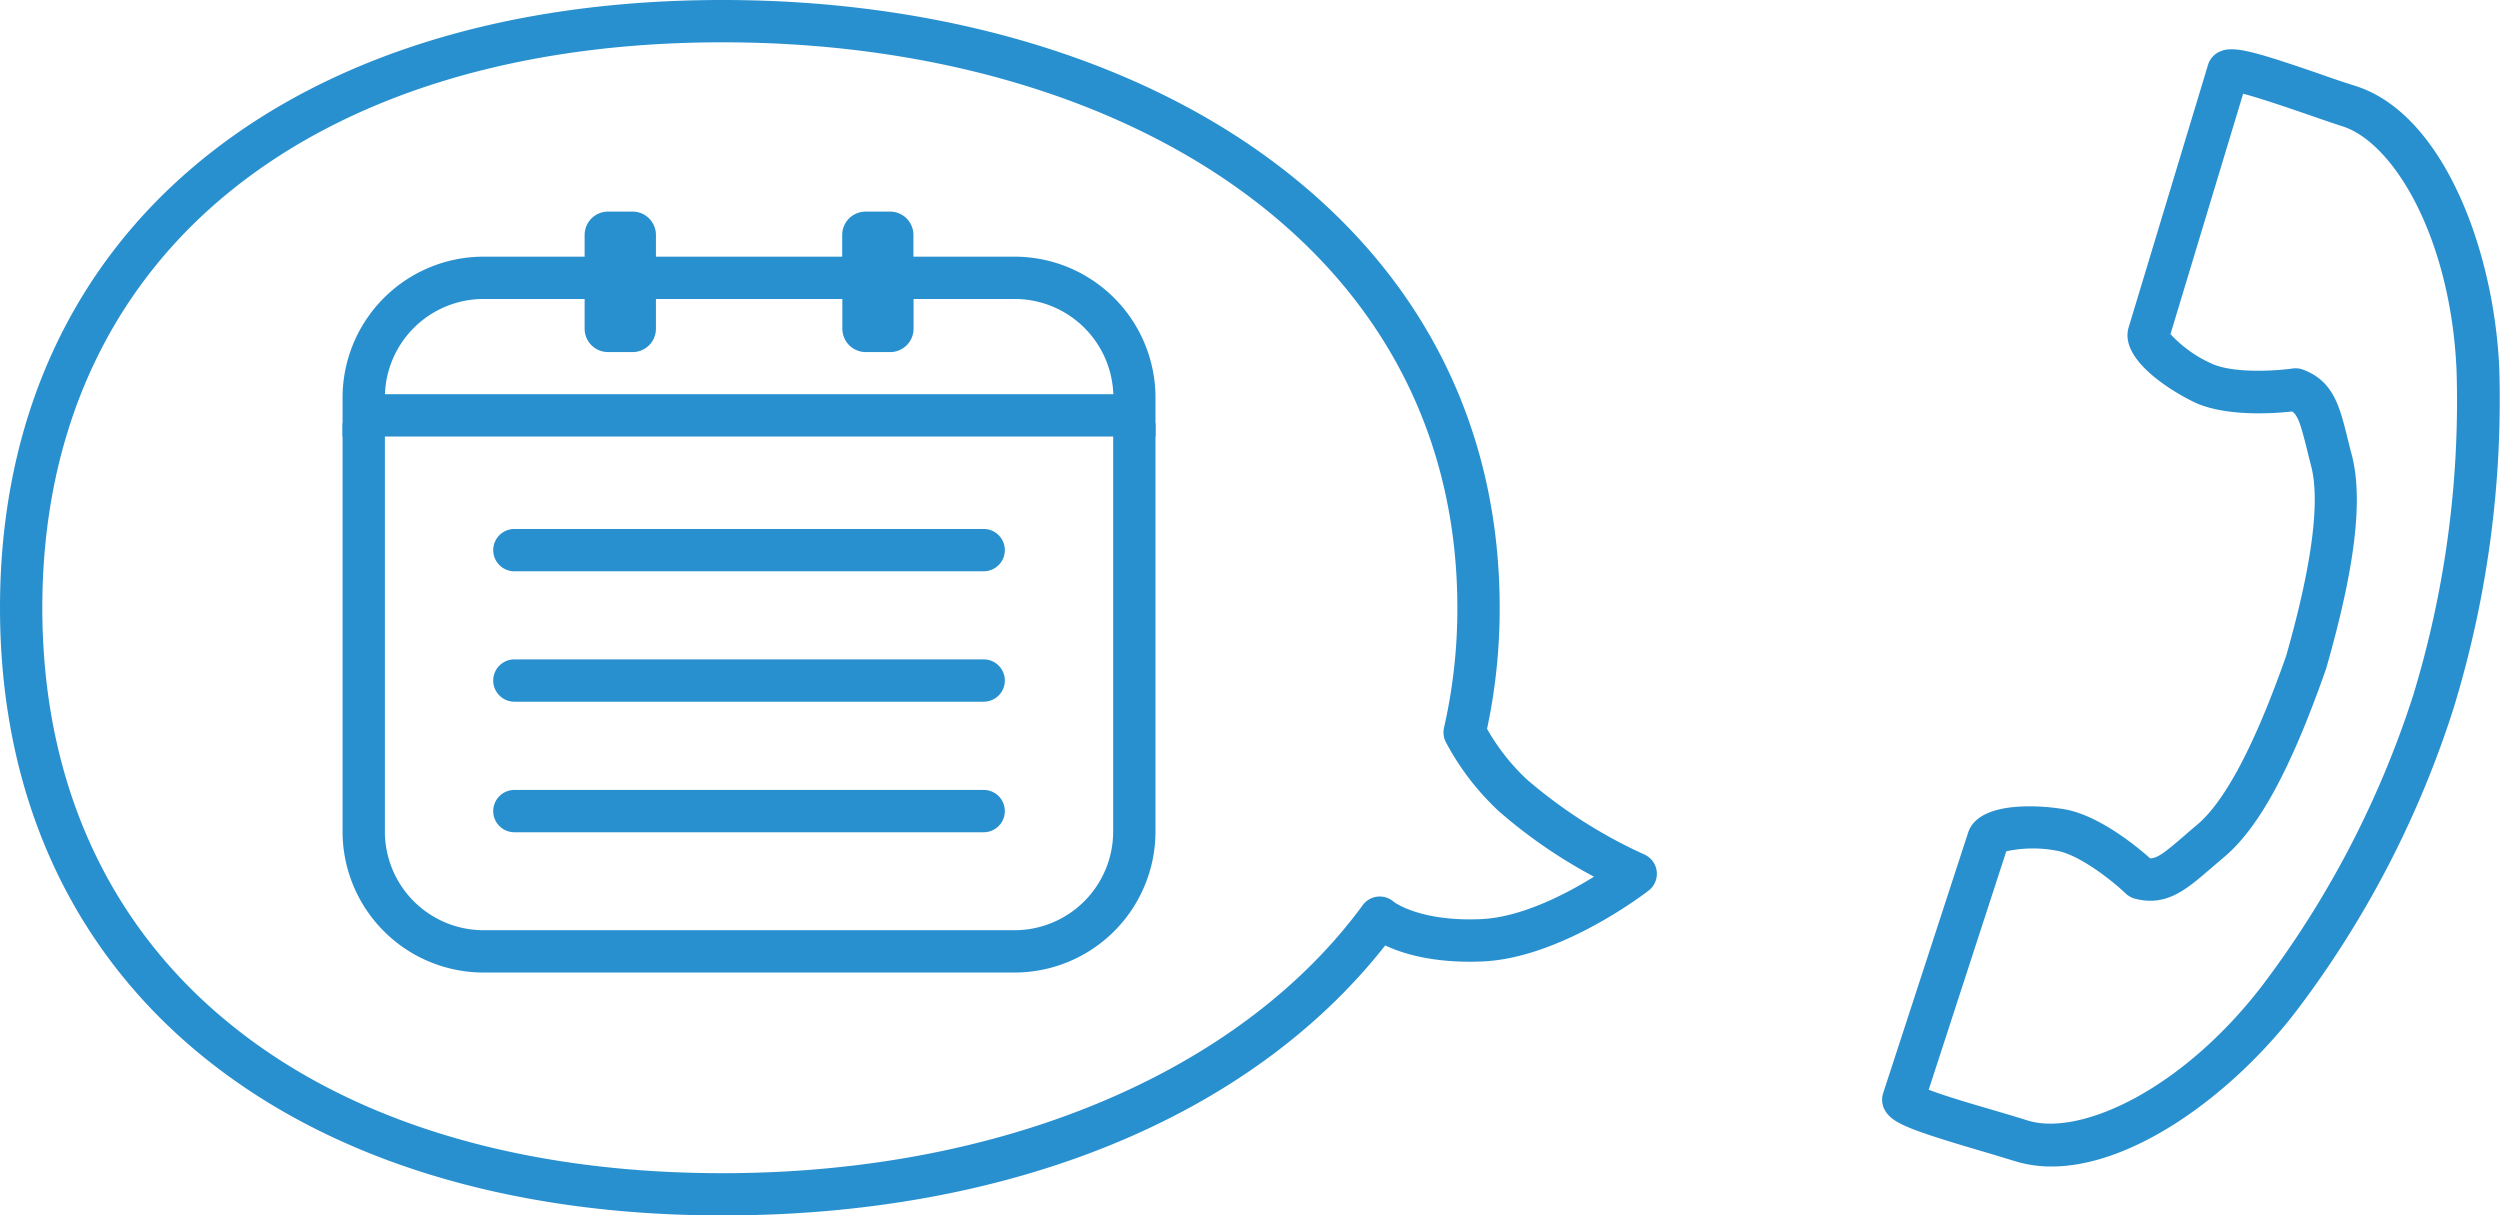
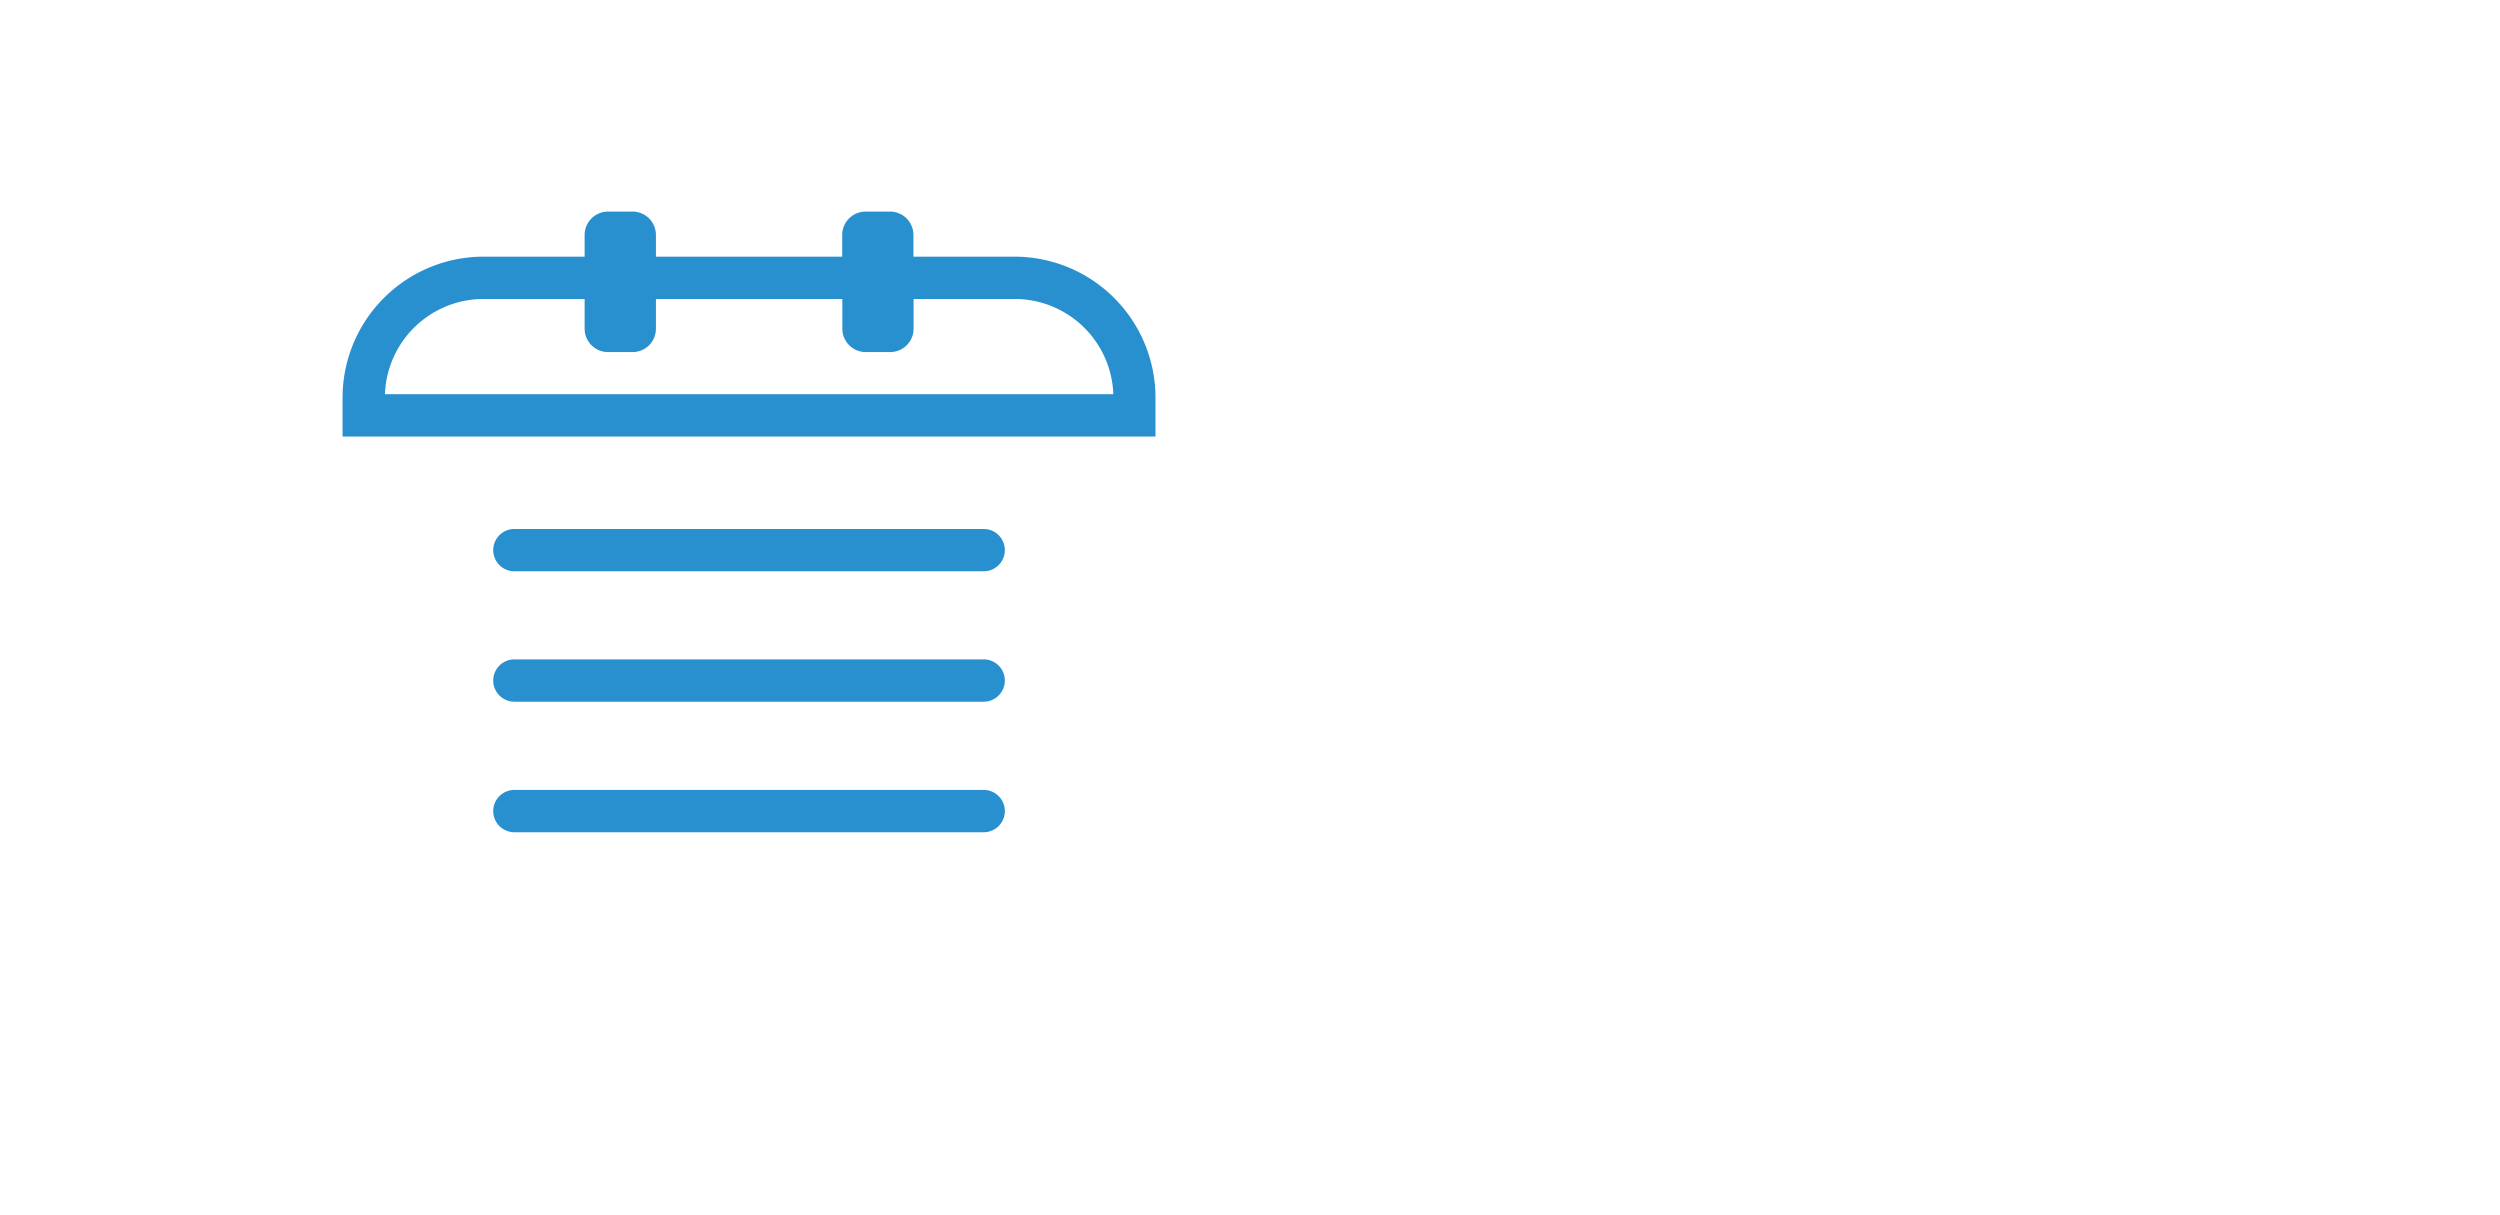
<svg xmlns="http://www.w3.org/2000/svg" viewBox="0 0 354.46 172.33">
  <defs>
    <style>.a{fill:#2990d0}</style>
  </defs>
-   <path class="a" d="M354.36 52.28c-.73-16.93-8-36.14-20.35-40.08-1.39-.44-3.1-1-4.9-1.65-9.89-3.4-12.61-4.16-14.56-3.15a3 3 0 00-1.49 1.8l-11.23 37.14c-1.65 5.18 8.13 10.26 10 11 4.48 1.73 10.73 1.27 13.17 1 .82.59 1.22 1.88 2.09 5.37.17.72.37 1.49.58 2.32 1.32 5 .14 14.09-3.52 26.93-4.42 12.6-8.68 20.68-12.66 24-.66.55-1.26 1.07-1.82 1.56-2.72 2.35-3.79 3.17-4.81 3.18-1.83-1.63-6.67-5.61-11.33-6.79-1.94-.49-12.85-2-14.49 3.17L267 155a3 3 0 00.19 2.31c1 1.85 3 2.73 13.77 5.9 1.71.5 3.33 1 4.65 1.4a17.47 17.47 0 005.27.78c11.61 0 25.52-10.18 34.49-21.77a142.64 142.64 0 0022.48-43.11 149.33 149.33 0 006.51-48.23zm-12.23 46.37a138.47 138.47 0 01-21.51 41.26c-11.46 14.82-25.87 21.27-33.19 18.94-1.35-.43-3-.92-4.78-1.44-2.73-.8-6.88-2-9.19-2.91l11-33.8a17.9 17.9 0 017.56 0c3.43.86 7.94 4.6 9.38 6a3.13 3.13 0 001.31.72c4.45 1.16 7.27-1.28 10.84-4.37l1.76-1.5c5-4.17 9.56-12.66 14.49-26.72a1.09 1.09 0 00.05-.17c4.09-14.32 5.23-23.91 3.59-30.18q-.32-1.2-.57-2.25c-1.14-4.58-2-8.2-6.34-9.82a3 3 0 00-1.48-.16c-2 .28-7.79.74-11.11-.54a17.79 17.79 0 01-6.2-4.34l10.3-34.08c2.38.62 6.41 2 9.08 2.92 1.85.64 3.61 1.25 5 1.7 7.32 2.32 15.37 15.91 16.18 34.62a142.85 142.85 0 01-6.17 46.12zM233.09 121.13a69.63 69.63 0 01-16.61-10.62 30.36 30.36 0 01-5.64-7.17 81.72 81.72 0 001.79-17.17c0-25.94-11.28-47.94-32.62-63.62C160.23 8 132.68 0 102.46 0S46.79 7.83 28.63 22.65C9.9 37.93 0 59.9 0 86.17s9.9 48.23 28.63 63.51c18.16 14.82 43.68 22.65 73.83 22.65 40.72 0 74.77-13.91 93.94-38.28 2.57 1.21 7 2.55 13.78 2.27 11.12-.47 23.08-9.67 23.58-10.06a3 3 0 00-.67-5.13zm-23.16 9.19c-8.69.37-12.32-2.46-12.32-2.46a3 3 0 00-2.31-.73 3 3 0 00-2.09 1.21c-17.43 23.79-51.35 38-90.75 38-28.75 0-53-7.36-70-21.29C15.14 130.93 6 110.57 6 86.17s9.14-44.77 26.43-58.88C49.5 13.36 73.71 6 102.46 6c29 0 55.23 7.6 74 21.39 19.74 14.5 30.17 34.83 30.17 58.78a75.92 75.92 0 01-1.89 17 3 3 0 00.3 2.13 37 37 0 007.45 9.7 71.64 71.64 0 0013.51 9.3c-4 2.49-10.37 5.79-16.07 6.02z" />
  <path class="a" d="M139.47 75H72.93a3 3 0 000 6h66.54a3 3 0 000-6zM139.47 93.49H72.93a3 3 0 000 6h66.54a3 3 0 000-6zM139.47 112H72.93a3 3 0 000 6h66.54a3 3 0 000-6zM143.83 36.39h-14.32v-3.07a3.32 3.32 0 00-3.32-3.32h-3.46a3.32 3.32 0 00-3.32 3.32v3.07H93v-3.07A3.31 3.31 0 0089.66 30h-3.45a3.32 3.32 0 00-3.32 3.32v3.07H68.57a20 20 0 00-20 20v5.5h115.26v-5.5a20 20 0 00-20-20zm-89.25 19.5a14 14 0 0114-13.5h14.31v4.21a3.32 3.32 0 003.32 3.32h3.45A3.31 3.31 0 0093 46.6v-4.21h26.43v4.21a3.32 3.32 0 003.32 3.32h3.46a3.32 3.32 0 003.32-3.32v-4.21h14.32a14 14 0 0114 13.5z" />
-   <path class="a" d="M48.57 60v57.89a20 20 0 0020 20h75.26a20 20 0 0020-20V60zm109.26 57.89a14 14 0 01-14 14H68.57a14 14 0 01-14-14V61.36h103.26z" />
</svg>